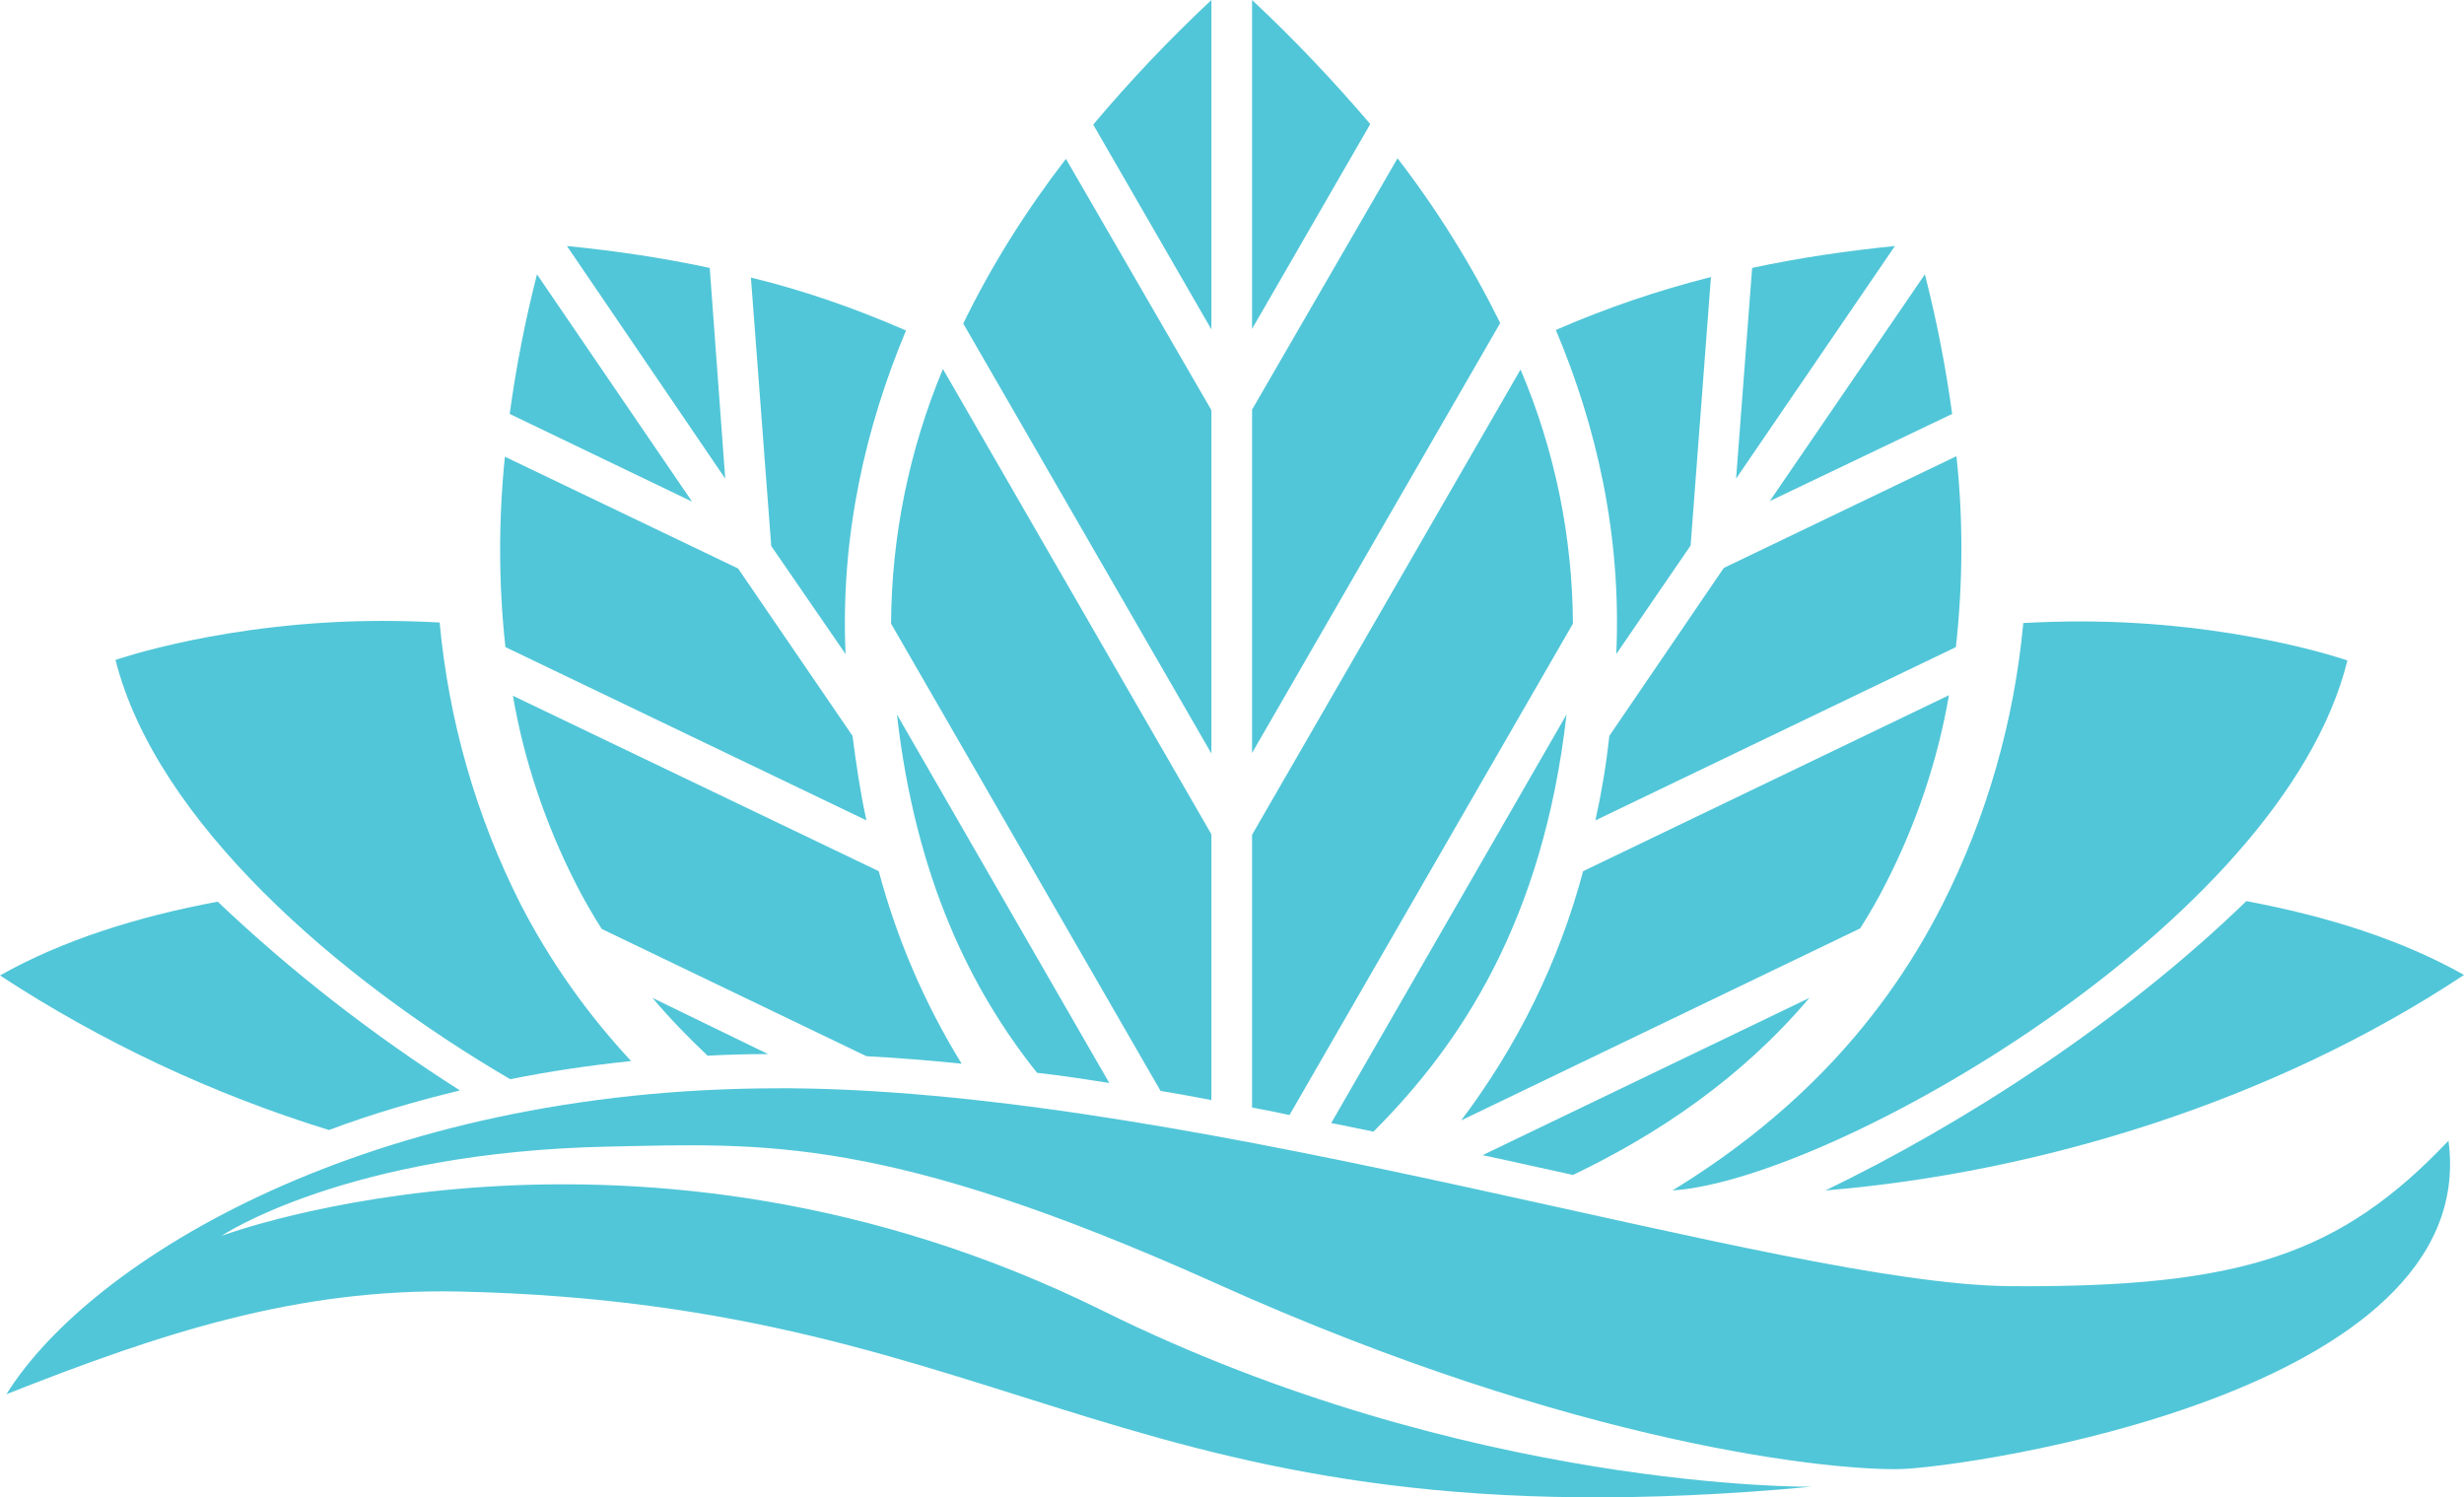
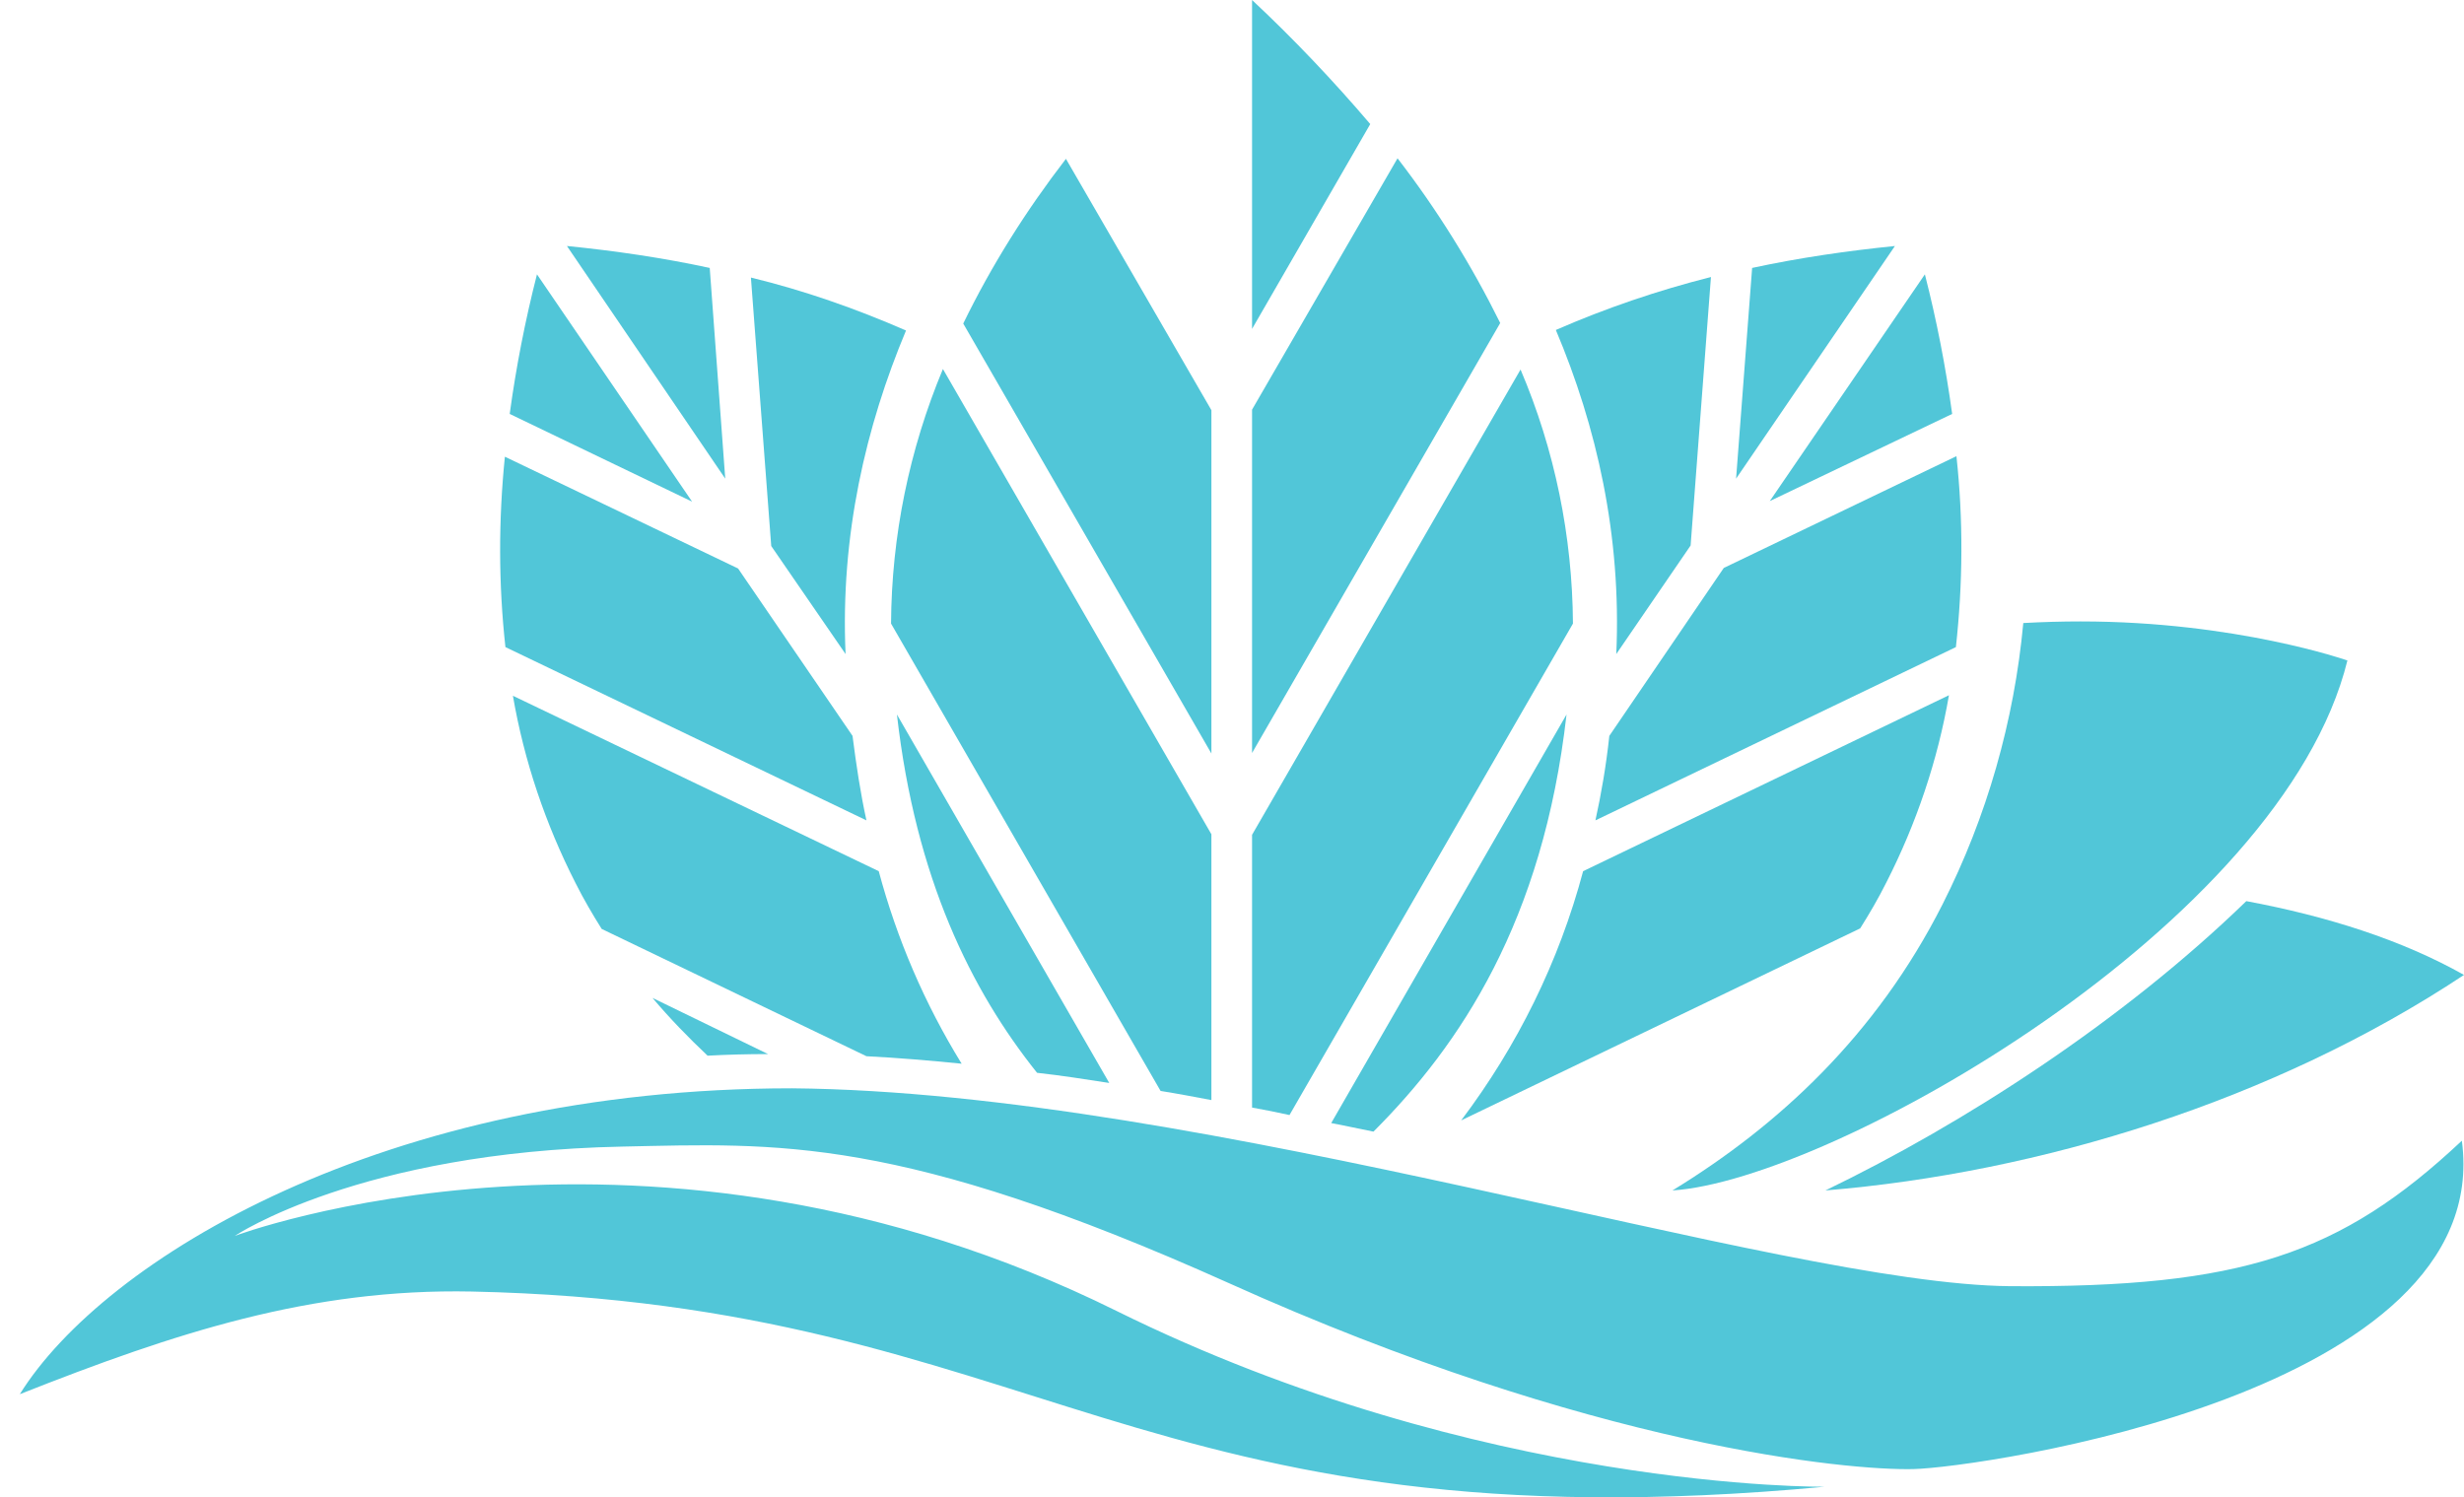
<svg xmlns="http://www.w3.org/2000/svg" version="1.1" id="Logo_Lilu_Invertido" x="0px" y="0px" viewBox="0 0 460.7 280" style="enable-background:new 0 0 460.7 280;" xml:space="preserve">
  <style type="text/css">
	.st0{fill:#51C6D8;}
</style>
  <g>
-     <path class="st0" d="M375.8,240.5c-43.3-0.4-150-36.3-227.7-37h-2.5c-76.3,0-128.7,32-144.4,57.2c29.1-11.5,54.4-19.8,84.5-19.2   c106.2,2.3,124.3,48.5,253,36.5c0,0-64.4,0.8-132.5-32.9c-87.3-43.2-164.8-14-164.8-14s23.3-15.7,72.4-16.7   c29-0.6,51.7-2.2,113.4,25.5c68.1,30.7,115.9,35.1,128.1,34.8s108.8-14,102.5-61.4C437.6,234.6,419.1,240.8,375.8,240.5z" />
+     <path class="st0" d="M375.8,240.5c-43.3-0.4-150-36.3-227.7-37c-76.3,0-128.7,32-144.4,57.2c29.1-11.5,54.4-19.8,84.5-19.2   c106.2,2.3,124.3,48.5,253,36.5c0,0-64.4,0.8-132.5-32.9c-87.3-43.2-164.8-14-164.8-14s23.3-15.7,72.4-16.7   c29-0.6,51.7-2.2,113.4,25.5c68.1,30.7,115.9,35.1,128.1,34.8s108.8-14,102.5-61.4C437.6,234.6,419.1,240.8,375.8,240.5z" />
    <path class="st0" d="M234.1,140.8l46.4-80.4c-5.4-10.9-11.8-21.2-19.2-30.8l-27.2,47L234.1,140.8L234.1,140.8z" />
    <path class="st0" d="M312.7,222.6c29.6-1.9,114-49.6,126.2-99.1c0,0-20.8-7.3-49.9-7.3c-3.5,0-7,0.1-10.7,0.3   c-1.7,18.3-6.8,36.2-15.1,52.6C350.8,193.6,332.5,210.5,312.7,222.6z" />
    <path class="st0" d="M302.2,122.3l13.9-20.3l3.8-50.2c-9.9,2.5-19.6,5.8-29,9.9C298.5,79.7,303.2,100.1,302.2,122.3z" />
    <path class="st0" d="M365,77.4c-1.2-8.8-2.9-17.5-5.1-26.1l-29,42.4L365,77.4z" />
    <path class="st0" d="M327.6,50.1l-3,39.4L354.3,46C345.4,46.9,336.4,48.2,327.6,50.1z" />
    <path class="st0" d="M298.3,153.4l67.4-32.4c1.3-11.8,1.4-23.8,0.1-35.7l-43.5,20.9l-21.4,31.4   C300.3,143.2,299.4,148.4,298.3,153.4z" />
    <path class="st0" d="M352.7,165c5.6-11,9.6-22.8,11.7-35L296,162.9c-4.5,16.9-12.3,32.7-22.8,46.6l74.6-35.9   C349.5,170.9,351.2,168,352.7,165z" />
    <path class="st0" d="M341.3,222.6c40-3.3,83.8-16.7,119.4-40.3c-11.7-6.6-25.7-11-40.7-13.8C396.8,191,367.2,210.1,341.3,222.6z" />
    <path class="st0" d="M158.1,122.3c-1-22.2,3.8-42.6,11.3-60.5c-9.4-4.1-19.1-7.5-29-9.9l3.8,50.2L158.1,122.3z" />
    <path class="st0" d="M100.4,51.3c-2.2,8.6-3.9,17.3-5.1,26.1l34.1,16.4L100.4,51.3z" />
    <path class="st0" d="M132.7,50.1c-8.8-1.9-17.7-3.2-26.7-4.1l29.6,43.5L132.7,50.1z" />
    <path class="st0" d="M162,153.4c-1.1-5-1.9-10.3-2.6-15.8L138,106.3L94.4,85.4c-1.2,11.8-1.2,23.8,0.1,35.6L162,153.4z" />
-     <path class="st0" d="M226.5,0c-7.8,7.3-15.2,15.1-22.1,23.3l22.1,38.3V0z" />
    <path class="st0" d="M226.5,76.7l-27.2-47c-7.4,9.6-13.9,19.9-19.2,30.8l46.4,80.4V76.7z" />
    <path class="st0" d="M234.1,0v61.5l22.1-38.3C249.3,15.1,241.9,7.3,234.1,0z" />
-     <path class="st0" d="M86,203.9c-16.2-10.3-31.4-22.1-45.3-35.3c-15,2.8-29,7.2-40.7,13.8c19.1,12.5,39.8,22.2,61.5,28.9   C69.5,208.3,77.7,205.9,86,203.9z" />
-     <path class="st0" d="M95.4,201.8c7.4-1.5,15-2.6,22.6-3.4c-8.2-8.8-15.2-18.7-20.7-29.4c-8.3-16.4-13.4-34.3-15.1-52.6   c-3.7-0.2-7.2-0.3-10.7-0.3c-29.1,0-49.9,7.3-49.9,7.3C29.2,153.6,63.2,183,95.4,201.8z" />
    <path class="st0" d="M132.3,197.4c3.7-0.2,7.5-0.3,11.3-0.3L122,186.6C125.2,190.4,128.7,194,132.3,197.4z" />
    <path class="st0" d="M179.8,198.9c-6.9-11.2-12.1-23.3-15.5-36l-68.4-32.8c2.1,12.2,6.1,24,11.7,35c1.5,3,3.2,5.9,4.9,8.6   l49.5,23.8C167.9,197.8,173.8,198.3,179.8,198.9z" />
    <path class="st0" d="M207.4,202.5l-39.7-68.9c3.5,30.7,13.9,51.6,26.2,67C198.4,201.1,202.9,201.8,207.4,202.5z" />
    <path class="st0" d="M217,204c3.2,0.5,6.3,1.1,9.5,1.7V156l-50.2-87c-6.3,15.1-9.6,31.2-9.7,47.6L217,204z" />
    <path class="st0" d="M234.1,207.1c2.3,0.4,4.7,0.9,7,1.4l53-91.9c-0.1-16.3-3.4-32.5-9.8-47.5l-50.2,87L234.1,207.1L234.1,207.1z" />
    <path class="st0" d="M256.8,211.6c16.2-16.2,31.7-39.3,36.1-78l-44,76.4C251.6,210.5,254.2,211.1,256.8,211.6z" />
-     <path class="st0" d="M294.1,219.7c15.9-7.6,31.5-18.1,44.2-33.1L277.2,216C282.9,217.2,288.5,218.5,294.1,219.7L294.1,219.7z" />
  </g>
</svg>